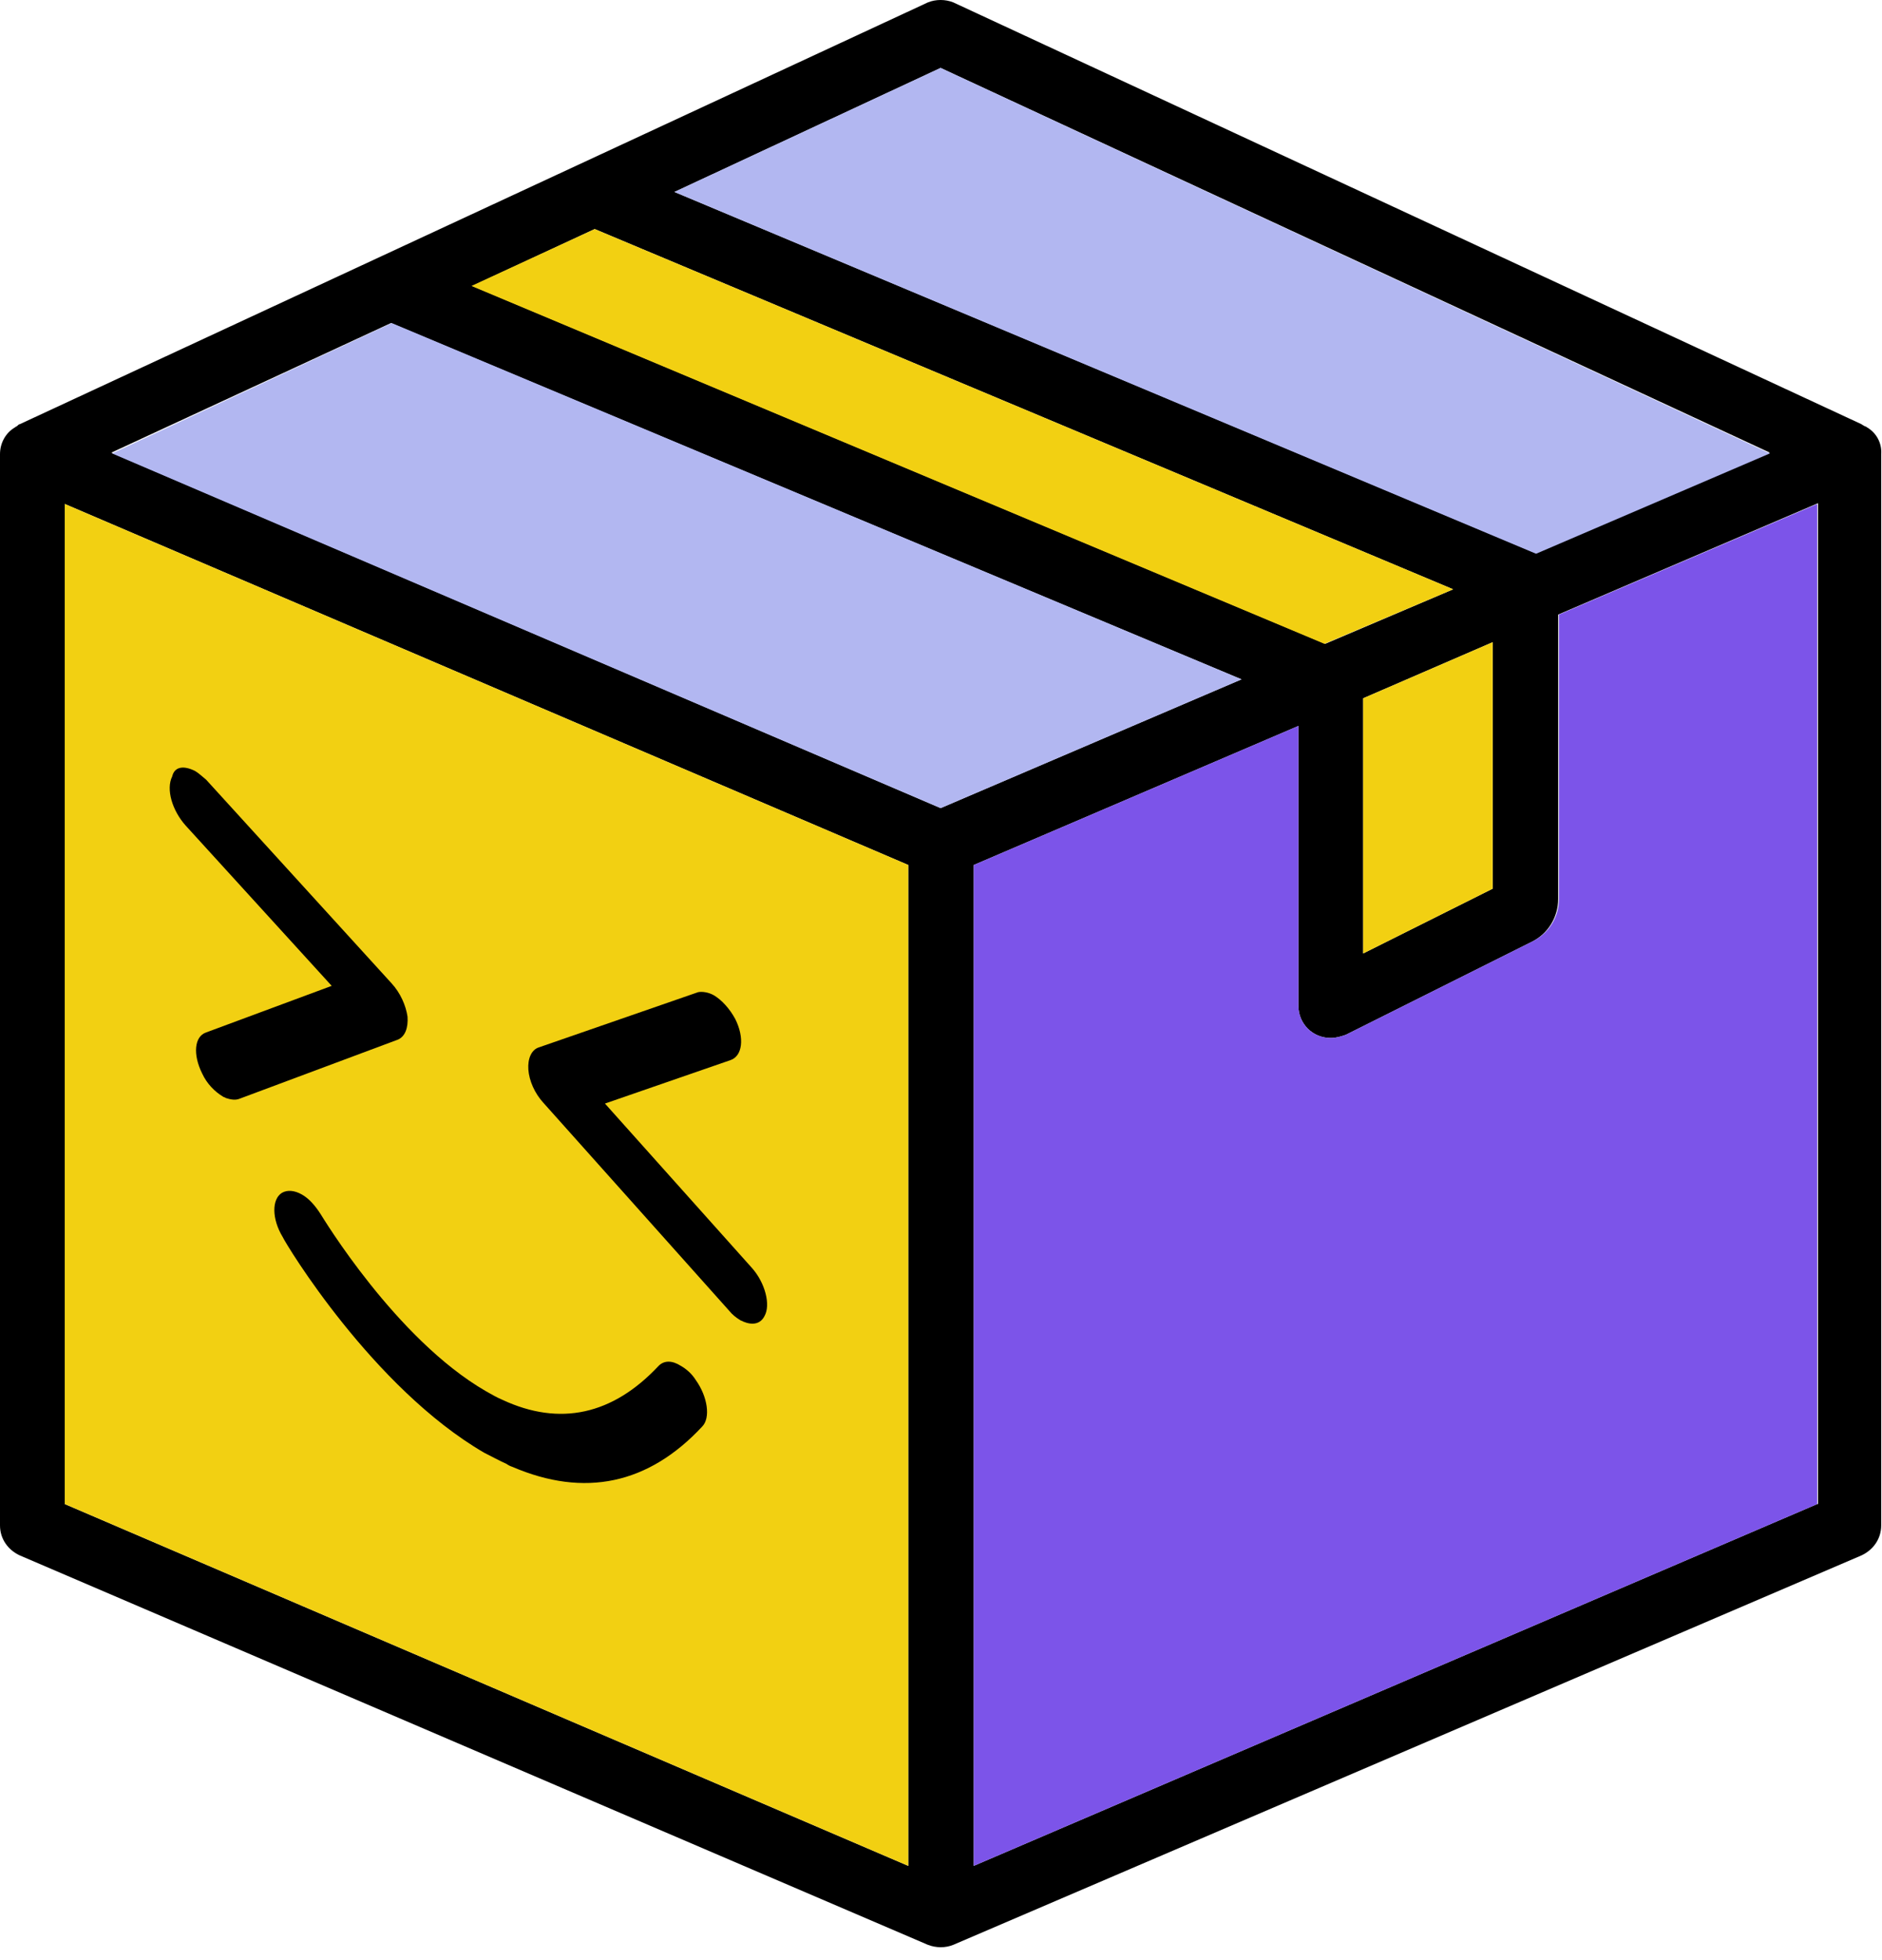
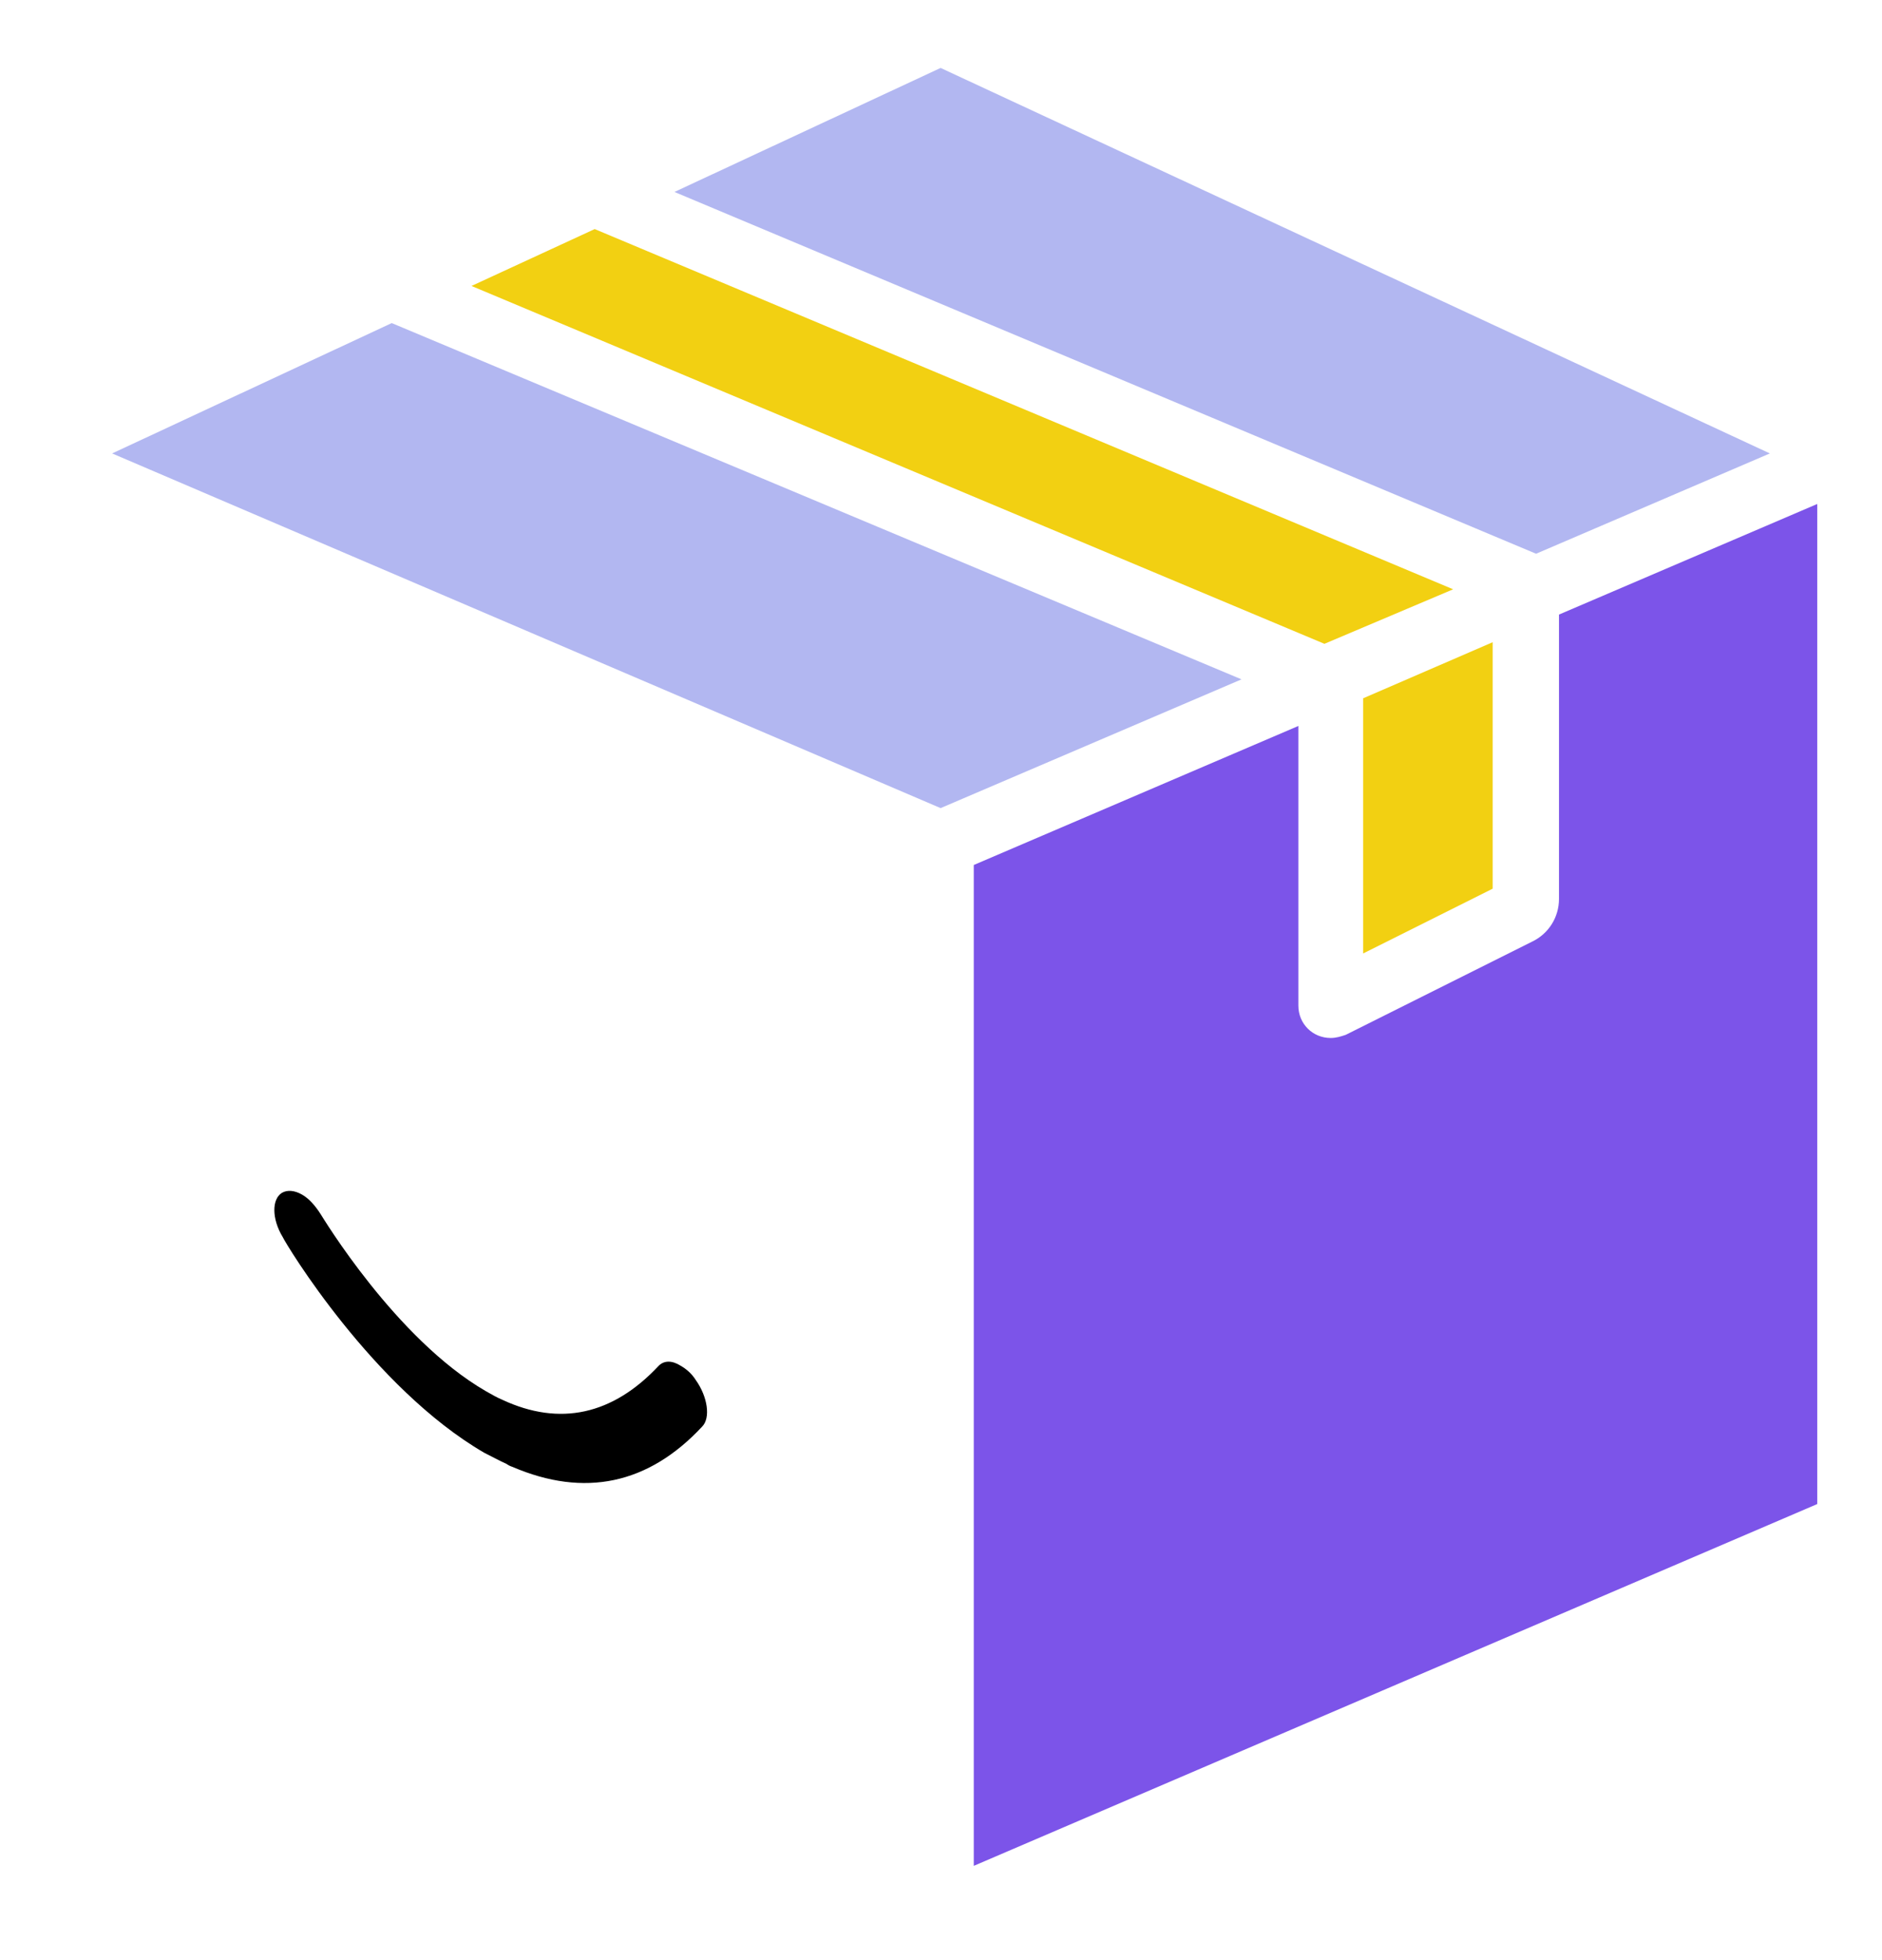
<svg xmlns="http://www.w3.org/2000/svg" width="97" height="101" viewBox="0 0 97 101" fill="none">
  <g clip-path="url(#clip0_1215_4051)">
-     <path d="M96.227 22.021C96.186 21.981 96.145 21.981 96.064 21.94C96.023 21.899 95.982 21.899 95.942 21.859L49.131 0.122C48.724 -0.041 48.235 -0.041 47.828 0.122L1.018 21.859C0.977 21.859 0.936 21.899 0.896 21.94C0.855 21.981 0.814 21.981 0.773 22.021C0.285 22.306 0 22.835 0 23.405V78.601C0 79.293 0.407 79.863 1.018 80.148L47.828 100.216C48.032 100.297 48.276 100.338 48.48 100.338C48.724 100.338 48.927 100.297 49.131 100.216L95.942 80.148C96.552 79.863 96.959 79.293 96.959 78.601V23.405C97 22.835 96.715 22.306 96.227 22.021ZM48.48 3.501L91.22 23.324L79.13 28.494L34.762 9.891L48.48 3.501ZM30.651 11.804L74.897 30.366L68.303 33.175L24.342 14.735L30.651 11.804ZM76.932 33.093V45.793L70.257 49.131V35.983L76.932 33.093ZM46.811 96.145L3.338 77.502V25.97L46.811 44.572V96.145ZM48.48 41.641L5.739 23.324L20.149 16.648L63.988 35.006L48.48 41.641ZM93.662 77.502L50.189 96.145V44.572L66.919 37.408V51.818C66.919 52.754 67.652 53.486 68.588 53.486C68.873 53.486 69.117 53.405 69.361 53.324L78.968 48.52C79.782 48.113 80.311 47.258 80.311 46.322V31.669L93.703 25.929V77.502H93.662Z" fill="black" />
    <path d="M76.933 33.093V45.793L70.257 49.131V35.983L76.933 33.093Z" fill="#F2D012" />
    <path d="M74.897 30.366L68.262 33.175L24.301 14.735L30.651 11.804L74.897 30.366Z" fill="#F2D012" />
    <path d="M91.22 23.365L79.171 28.534L34.762 9.891L48.48 3.501L91.22 23.365Z" fill="#B2B7F1" />
    <path d="M63.988 35.006L48.48 41.641L5.78 23.365L20.19 16.648L63.988 35.006Z" fill="#B2B7F1" />
    <path d="M93.662 25.97V77.502L50.189 96.145V44.572L66.919 37.408V51.817C66.919 52.754 67.652 53.486 68.588 53.486C68.873 53.486 69.117 53.405 69.361 53.324L78.968 48.52C79.822 48.113 80.352 47.258 80.352 46.322V31.668L93.662 25.97Z" fill="#7C54E9" />
-     <path d="M46.811 44.572V96.145L3.338 77.502V25.97L46.811 44.572Z" fill="#F2D012" />
    <path d="M35.088 70.379C35.373 70.542 35.658 70.786 35.861 71.112C36.472 71.966 36.635 73.065 36.187 73.513C33.419 76.485 30.122 77.177 26.418 75.589C26.296 75.548 26.214 75.508 26.092 75.426C25.726 75.263 25.359 75.06 24.952 74.856C19.213 71.519 14.735 64.11 14.572 63.744C14.003 62.808 14.003 61.79 14.532 61.465C14.817 61.302 15.183 61.342 15.549 61.546C15.916 61.749 16.241 62.116 16.526 62.563C16.608 62.686 20.393 68.995 25.034 71.681C25.319 71.844 25.604 72.007 25.889 72.129C28.86 73.513 31.587 72.903 33.948 70.379C34.233 70.094 34.64 70.094 35.088 70.379Z" fill="black" />
-     <path d="M10.054 39.728C10.258 39.85 10.421 40.013 10.624 40.176L20.19 50.678C20.637 51.166 20.922 51.817 21.004 52.387C21.045 52.957 20.882 53.405 20.515 53.568L12.334 56.621C12.13 56.702 11.886 56.661 11.642 56.58C11.601 56.539 11.52 56.539 11.479 56.498C11.072 56.254 10.665 55.847 10.421 55.318C9.932 54.341 10.014 53.405 10.624 53.201L17.096 50.8L9.566 42.537C8.874 41.763 8.548 40.664 8.874 40.013C8.996 39.484 9.484 39.443 10.054 39.728Z" fill="black" />
-     <path d="M36.797 51.288C37.204 51.532 37.611 51.98 37.896 52.509C38.385 53.486 38.263 54.422 37.652 54.626L31.18 56.865L38.751 65.331C39.443 66.105 39.728 67.245 39.403 67.814C39.199 68.222 38.792 68.303 38.303 68.099C38.263 68.059 38.181 68.059 38.141 68.018C37.937 67.896 37.734 67.733 37.571 67.529L28.005 56.824C27.557 56.336 27.272 55.684 27.232 55.114C27.191 54.545 27.395 54.097 27.761 53.975L35.983 51.125C36.187 51.085 36.512 51.125 36.797 51.288Z" fill="black" />
  </g>
  <defs>
    <clipPath id="clip0_1215_4051">
      <rect width="97" height="100.338" fill="white" />
    </clipPath>
  </defs>
</svg>